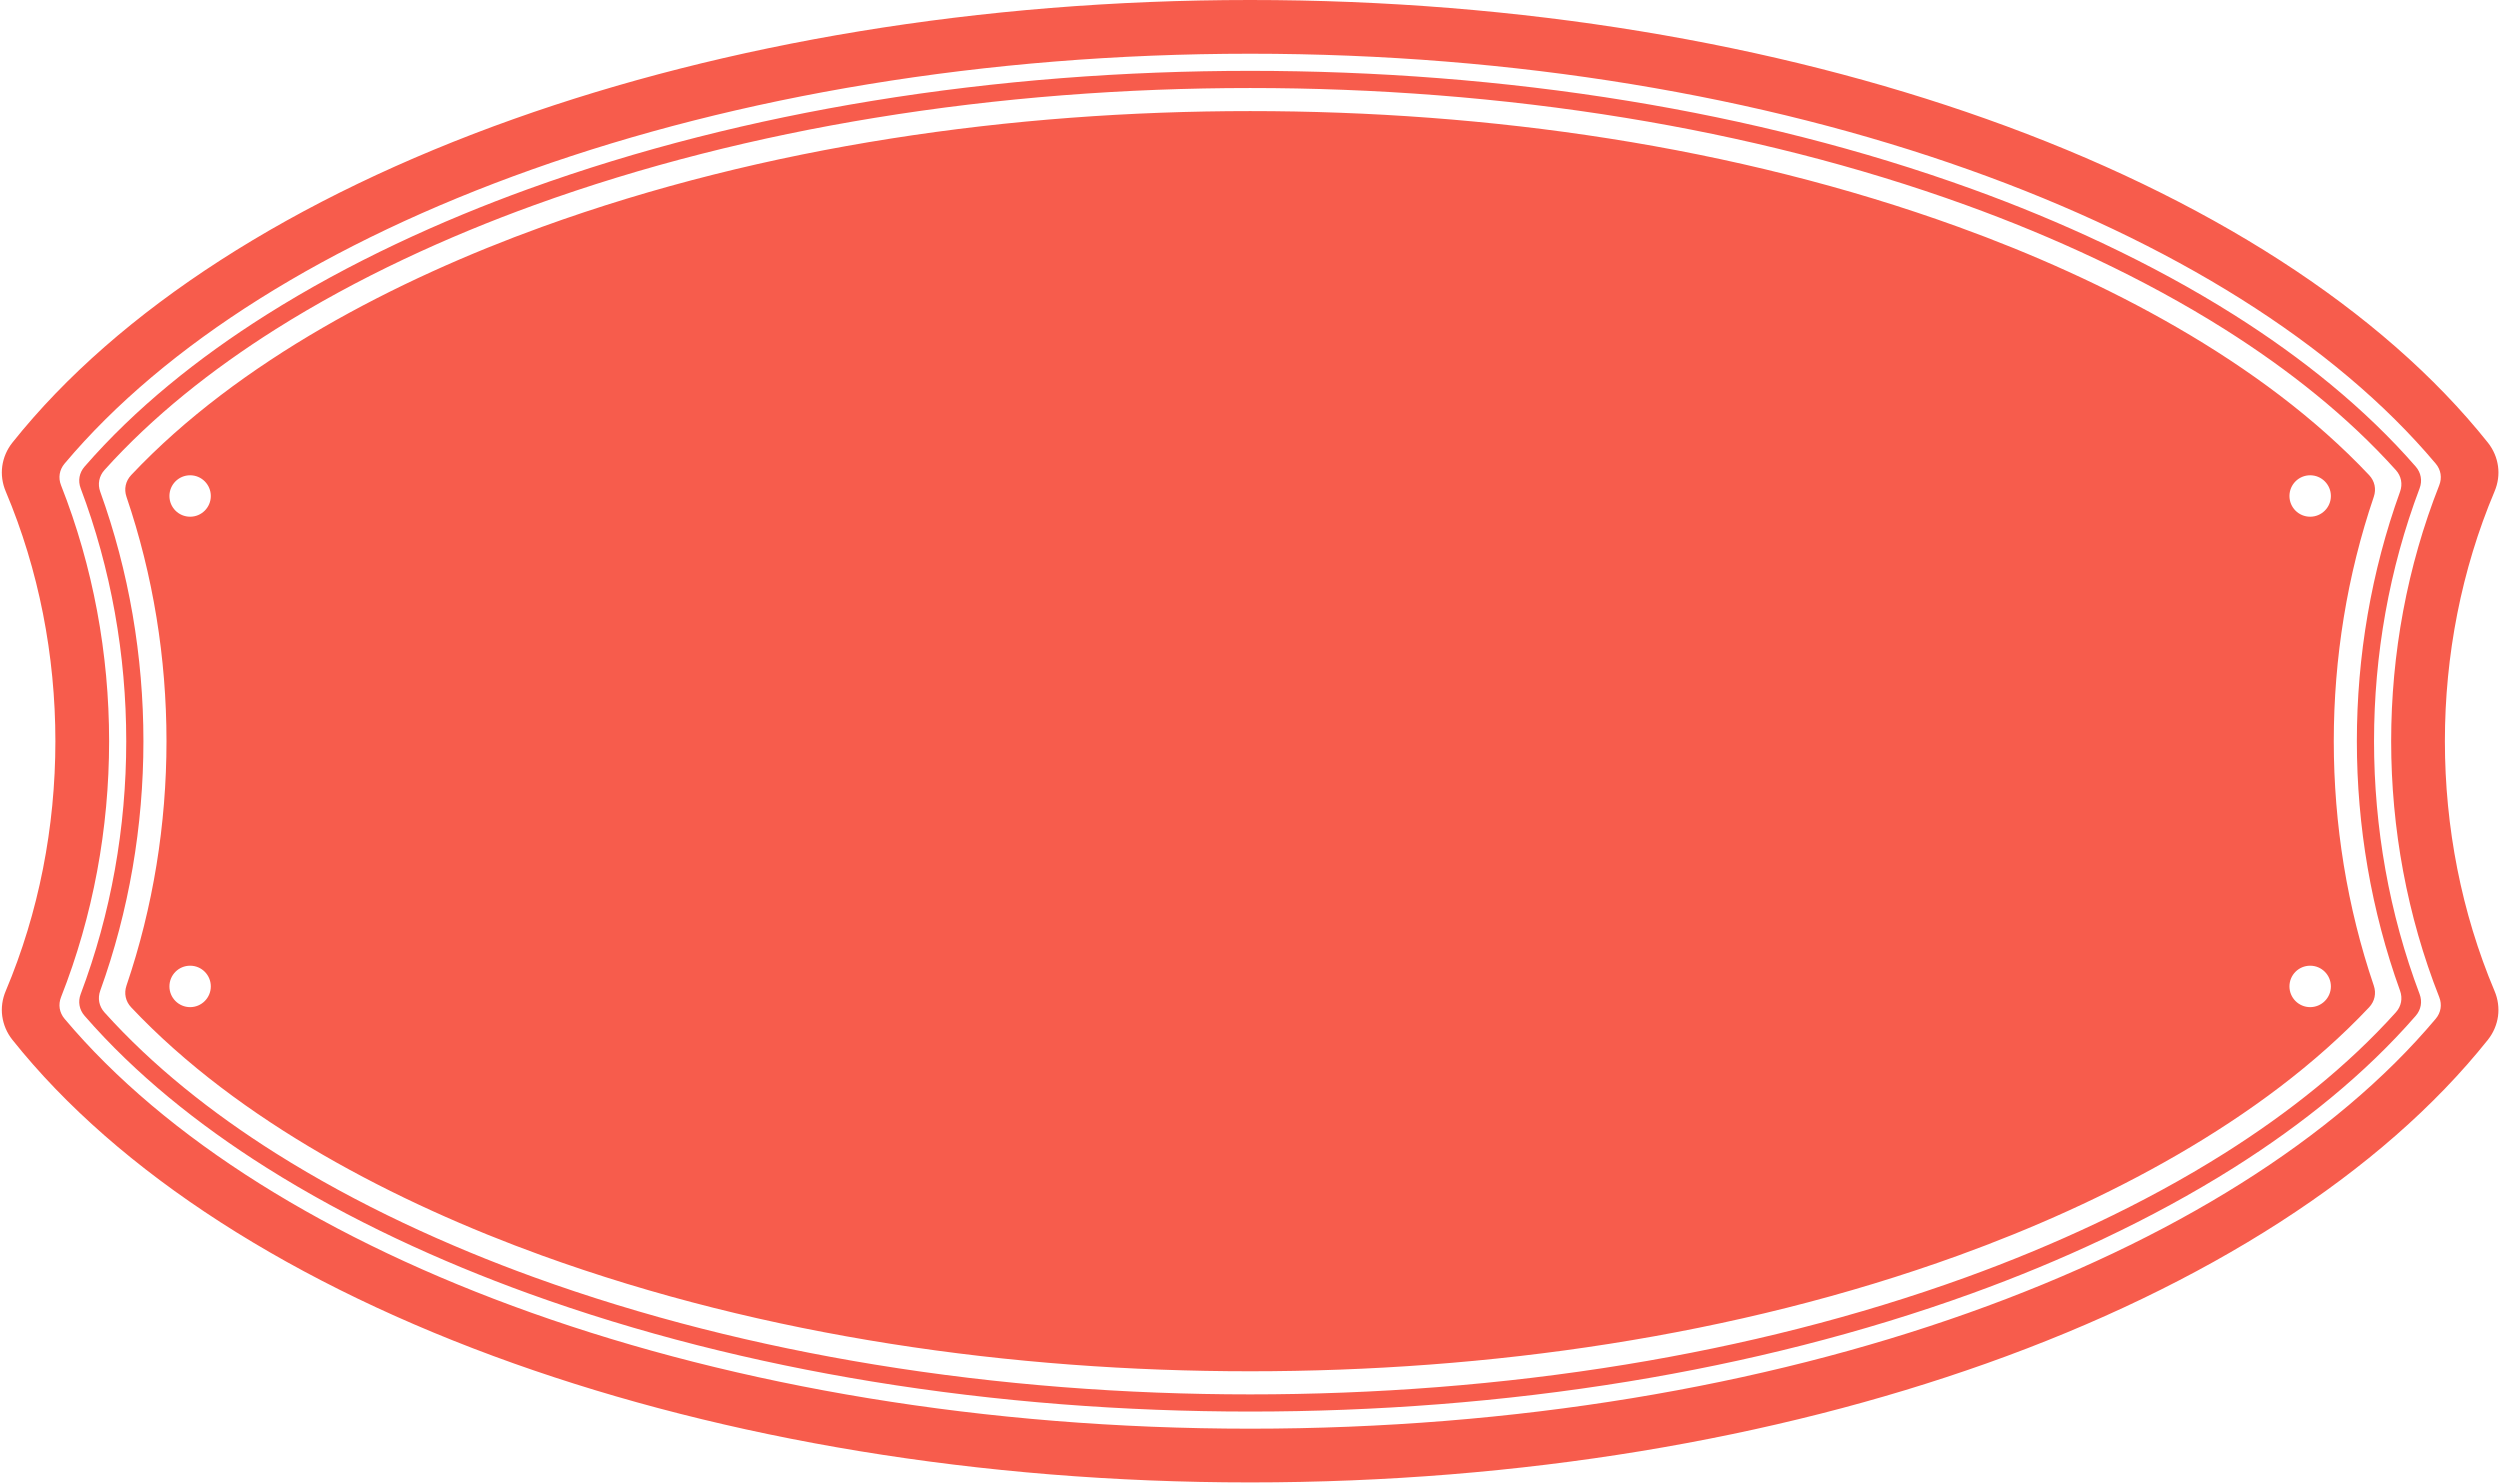
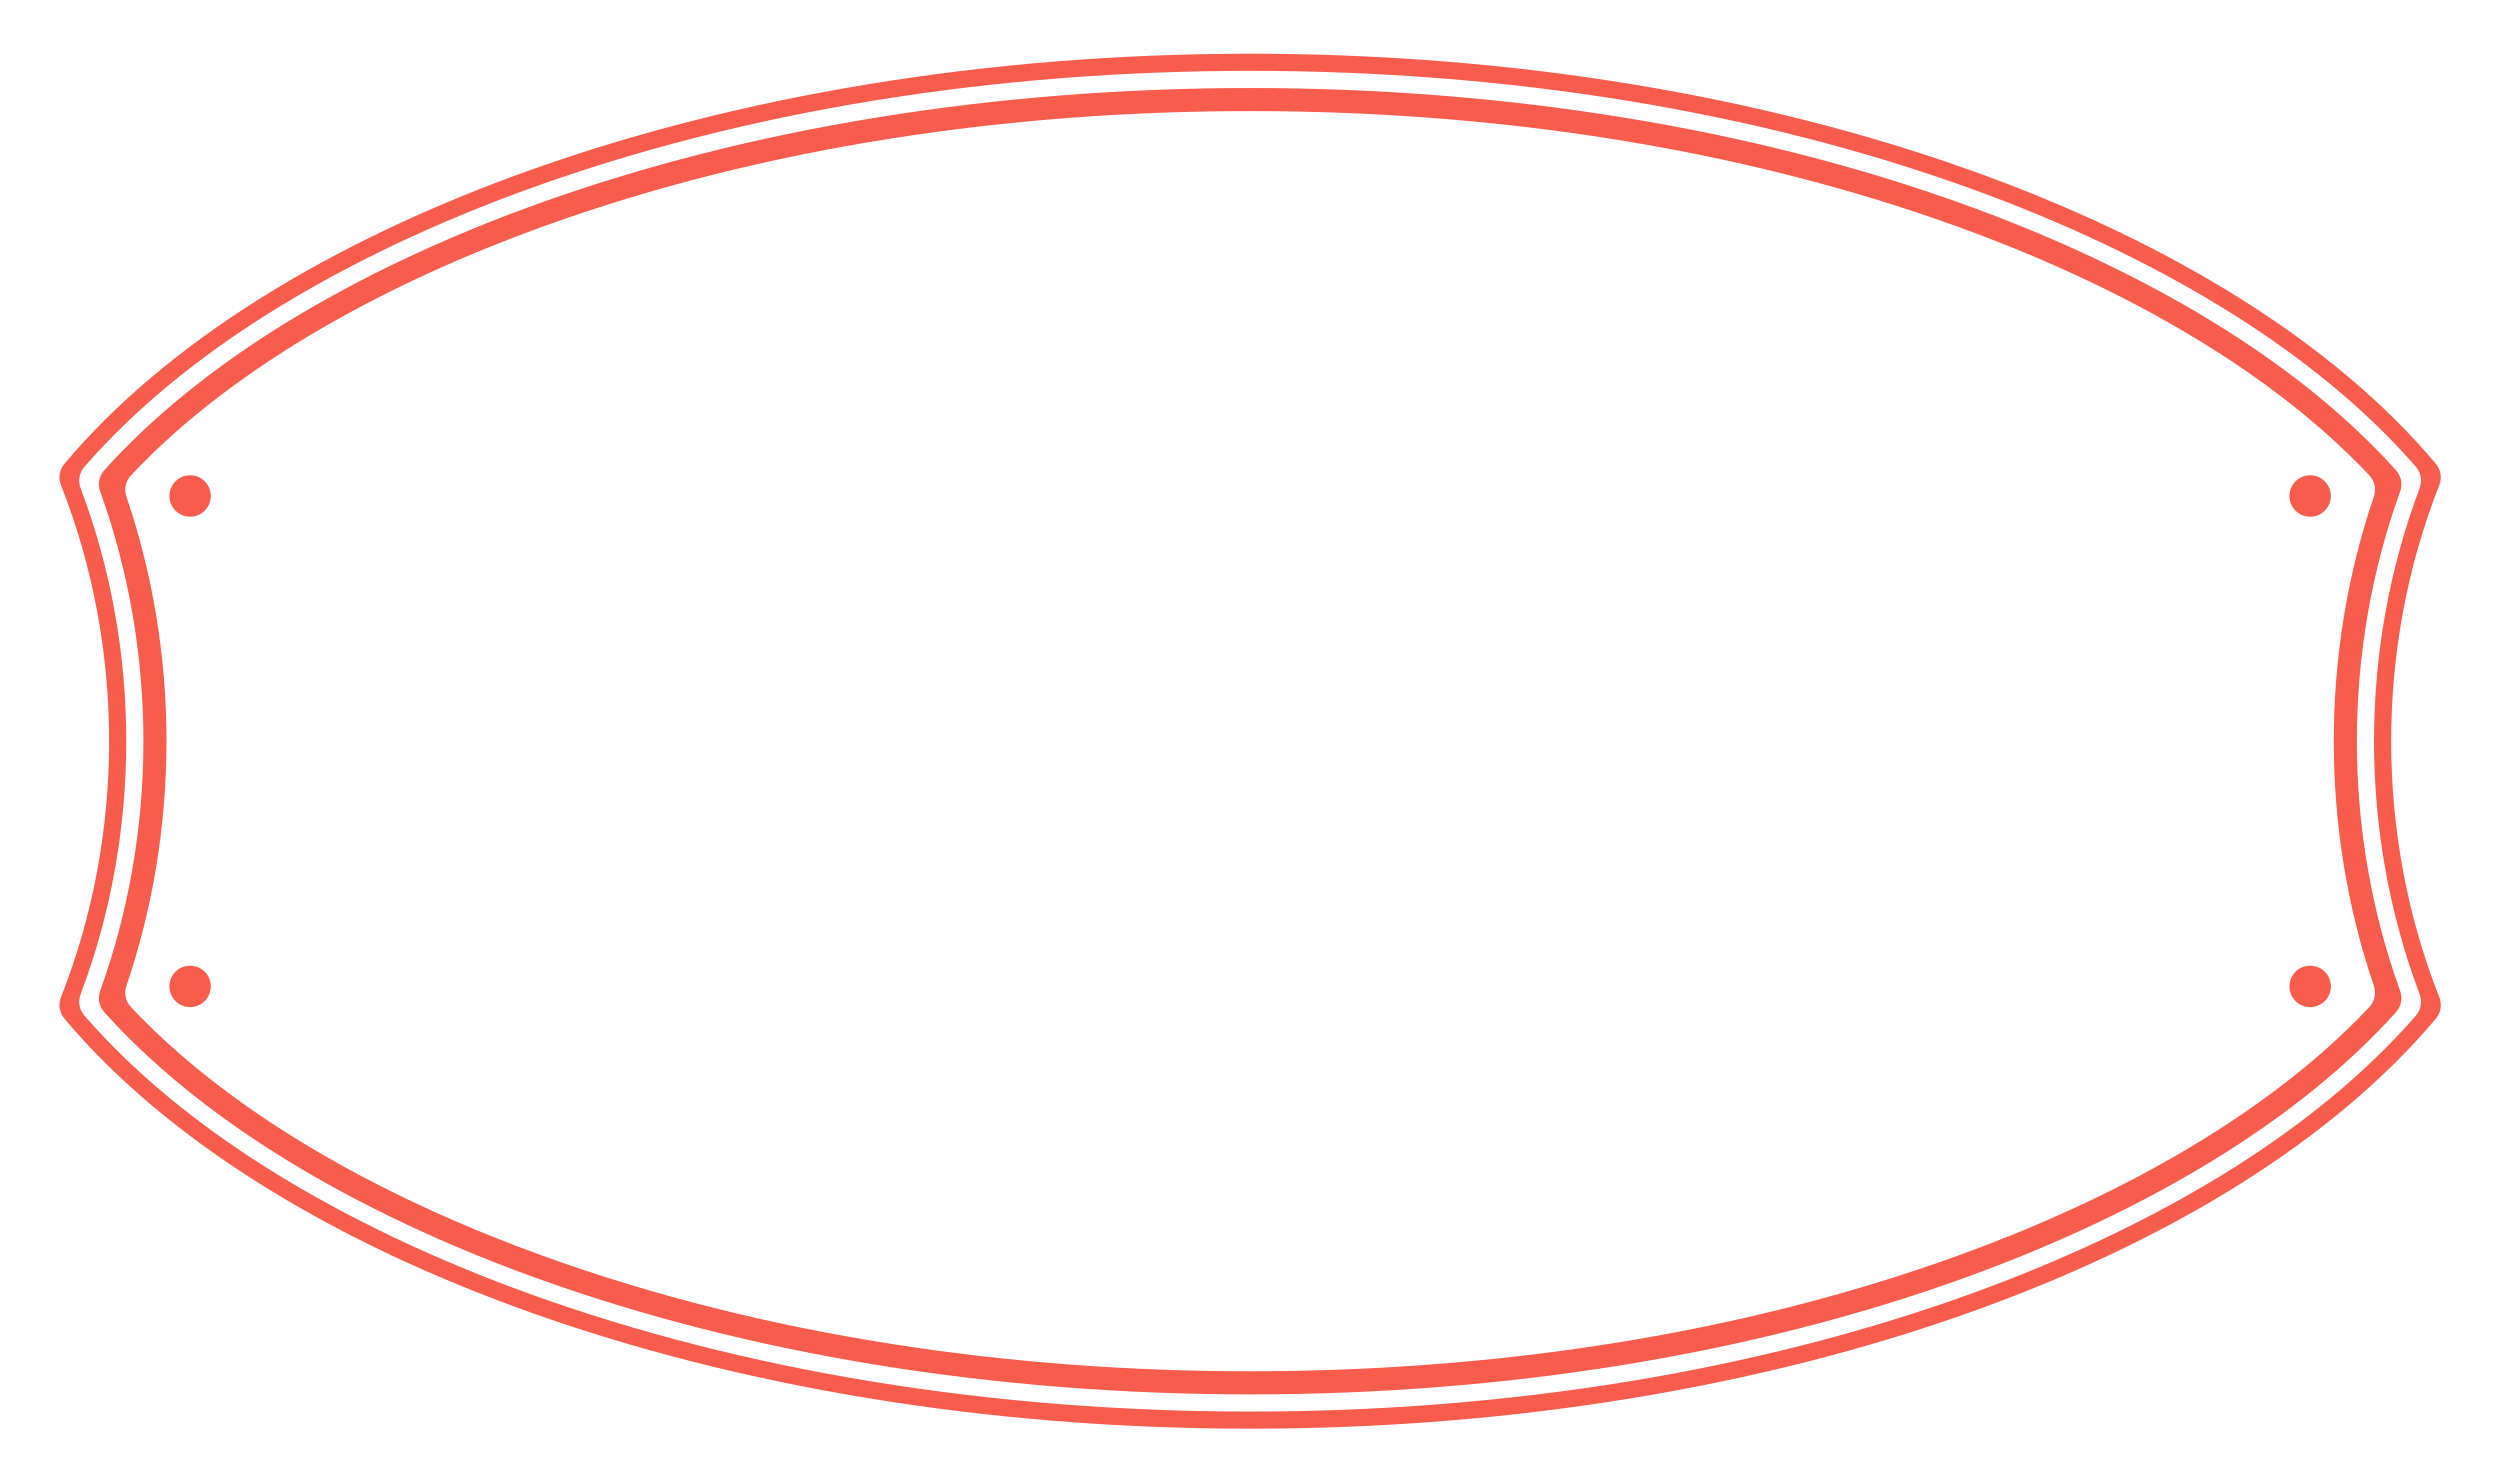
<svg xmlns="http://www.w3.org/2000/svg" clip-rule="evenodd" fill-rule="evenodd" height="322" image-rendering="optimizeQuality" preserveAspectRatio="xMidYMid meet" shape-rendering="geometricPrecision" text-rendering="geometricPrecision" version="1.0" viewBox="-0.2 -0.0 542.6 322.0" width="543" zoomAndPan="magnify">
  <g id="change1_1">
-     <path d="M518.96 160.99c0,18.95 3.48,37.94 10.44,55.58 0.65,1.64 0.37,3.37 -0.77,4.72 -21.88,26.02 -57.28,48.16 -101.49,63.87 -44.72,15.9 -98.33,25.15 -156.01,25.15 -57.68,0 -111.29,-9.25 -156.01,-25.15 -44.21,-15.71 -79.61,-37.85 -101.49,-63.87 -1.14,-1.35 -1.42,-3.08 -0.77,-4.72 6.96,-17.64 10.44,-36.63 10.44,-55.58 0,-18.95 -3.48,-37.94 -10.44,-55.58 -0.65,-1.64 -0.37,-3.37 0.77,-4.72 21.88,-26.02 57.28,-48.16 101.49,-63.87 44.72,-15.9 98.33,-25.15 156.01,-25.15 57.68,0 111.29,9.25 156.01,25.15 44.21,15.71 79.61,37.85 101.49,63.87 1.14,1.35 1.42,3.08 0.77,4.72 -6.96,17.64 -10.44,36.63 -10.44,55.58zm-7.45 0c0,18.43 3.13,36.87 9.38,54.19 0.6,1.66 0.27,3.4 -0.92,4.71 -10.49,11.66 -23.28,21.8 -37.11,30.54 -17.89,11.29 -37.52,20.22 -56.18,26.98 -23.73,8.6 -48.67,14.83 -73.99,18.97 -27.07,4.43 -54.59,6.48 -81.56,6.48 -26.97,0 -54.49,-2.05 -81.56,-6.48 -25.32,-4.14 -50.25,-10.37 -73.99,-18.97 -18.66,-6.76 -38.29,-15.69 -56.18,-26.98 -13.83,-8.74 -26.62,-18.88 -37.11,-30.54 -1.18,-1.31 -1.52,-3.05 -0.92,-4.71 6.25,-17.32 9.38,-35.76 9.38,-54.19 0,-18.43 -3.13,-36.87 -9.38,-54.19 -0.6,-1.66 -0.26,-3.4 0.92,-4.71 10.49,-11.66 23.28,-21.8 37.11,-30.54 17.89,-11.29 37.52,-20.22 56.18,-26.98 23.74,-8.6 48.67,-14.83 73.99,-18.97 27.07,-4.43 54.59,-6.48 81.56,-6.48 26.97,0 54.49,2.05 81.56,6.48 25.32,4.14 50.26,10.37 73.99,18.97 18.66,6.76 38.29,15.69 56.18,26.98 13.83,8.74 26.62,18.88 37.11,30.54 1.19,1.31 1.52,3.05 0.92,4.71 -6.25,17.32 -9.38,35.76 -9.38,54.19zm3.73 0c0,-18.73 3.3,-37.45 9.9,-54.93 0.62,-1.65 0.31,-3.38 -0.84,-4.71 -11.02,-12.66 -24.66,-23.61 -39.45,-32.95 -18.15,-11.45 -38.02,-20.49 -56.9,-27.33 -23.96,-8.68 -49.12,-14.97 -74.66,-19.15 -27.31,-4.47 -55.03,-6.53 -82.16,-6.53 -27.12,0 -54.85,2.06 -82.16,6.53 -25.53,4.18 -50.7,10.47 -74.66,19.15 -18.88,6.84 -38.75,15.88 -56.89,27.33 -14.8,9.34 -28.44,20.29 -39.45,32.95 -1.16,1.33 -1.47,3.06 -0.85,4.71 6.6,17.48 9.9,36.2 9.9,54.93 0,18.73 -3.3,37.45 -9.9,54.93 -0.62,1.65 -0.31,3.38 0.85,4.71 11.01,12.66 24.65,23.61 39.45,32.95 18.14,11.45 38.01,20.49 56.89,27.33 23.96,8.68 49.13,14.97 74.66,19.15 27.31,4.47 55.04,6.53 82.16,6.53 27.13,0 54.85,-2.06 82.16,-6.53 25.54,-4.18 50.7,-10.47 74.66,-19.15 18.88,-6.84 38.75,-15.88 56.9,-27.33 14.79,-9.34 28.43,-20.29 39.45,-32.95 1.15,-1.33 1.46,-3.06 0.84,-4.71 -6.6,-17.48 -9.9,-36.2 -9.9,-54.93zm-90.27 -111.7c-48.67,-17.64 -102.19,-25.16 -153.84,-25.16 -51.65,0 -105.16,7.52 -153.84,25.16 -31.44,11.39 -65.77,29.04 -89.2,53.9 -1.22,1.3 -1.59,3.03 -1.02,4.71 11.59,34.09 11.59,72.09 0,106.18 -0.57,1.68 -0.2,3.42 1.02,4.71 23.43,24.86 57.76,42.51 89.2,53.9 48.68,17.64 102.19,25.15 153.84,25.15 51.65,0 105.17,-7.51 153.84,-25.15 31.45,-11.39 65.77,-29.04 89.2,-53.9 1.22,-1.3 1.59,-3.03 1.02,-4.71 -11.59,-34.09 -11.59,-72.09 0,-106.18 0.57,-1.68 0.2,-3.42 -1.02,-4.71 -23.43,-24.86 -57.75,-42.51 -89.2,-53.9zm-384.07 53.94c2.48,0 4.49,2.02 4.49,4.5 0,2.49 -2.01,4.5 -4.49,4.5 -2.49,0 -4.5,-2.01 -4.5,-4.5 0,-2.48 2.01,-4.5 4.5,-4.5zm455.97 4.5c0,-2.48 2.01,-4.5 4.5,-4.5 2.48,0 4.5,2.02 4.5,4.5 0,2.49 -2.02,4.5 -4.5,4.5 -2.49,0 -4.5,-2.01 -4.5,-4.5zm4.5 111.02c-2.49,0 -4.5,-2.02 -4.5,-4.5 0,-2.49 2.01,-4.5 4.5,-4.5 2.48,0 4.5,2.01 4.5,4.5 0,2.48 -2.02,4.5 -4.5,4.5zm-455.98 -4.5c0,2.48 -2.01,4.5 -4.49,4.5 -2.49,0 -4.5,-2.02 -4.5,-4.5 0,-2.49 2.01,-4.5 4.5,-4.5 2.48,0 4.49,2.01 4.49,4.5zm496.02 0.98c-7.18,-17.02 -10.78,-35.61 -10.78,-54.24 0,-18.63 3.6,-37.22 10.78,-54.24 0.76,-1.79 1.01,-3.67 0.76,-5.49 -0.26,-1.85 -1,-3.61 -2.2,-5.12 -23.03,-28.9 -61.18,-53.33 -108.95,-70.31 -45.94,-16.33 -100.89,-25.83 -159.89,-25.83 -59,0 -113.95,9.5 -159.89,25.83 -47.77,16.98 -85.92,41.41 -108.95,70.31 -1.2,1.51 -1.94,3.27 -2.2,5.12 -0.24,1.82 0,3.7 0.76,5.49 7.18,17.02 10.78,35.61 10.78,54.24 0,18.63 -3.6,37.22 -10.78,54.24 -0.76,1.79 -1.01,3.67 -0.76,5.49 0.26,1.85 1,3.61 2.2,5.12 23.03,28.9 61.18,53.33 108.95,70.31 45.94,16.33 100.89,25.83 159.89,25.83 59,0 113.95,-9.5 159.89,-25.83 47.77,-16.98 85.92,-41.41 108.95,-70.31 1.2,-1.51 1.94,-3.27 2.2,-5.12 0.24,-1.82 0,-3.7 -0.76,-5.49z" fill="#f75c4c" />
+     <path d="M518.96 160.99c0,18.95 3.48,37.94 10.44,55.58 0.65,1.64 0.37,3.37 -0.77,4.72 -21.88,26.02 -57.28,48.16 -101.49,63.87 -44.72,15.9 -98.33,25.15 -156.01,25.15 -57.68,0 -111.29,-9.25 -156.01,-25.15 -44.21,-15.71 -79.61,-37.85 -101.49,-63.87 -1.14,-1.35 -1.42,-3.08 -0.77,-4.72 6.96,-17.64 10.44,-36.63 10.44,-55.58 0,-18.95 -3.48,-37.94 -10.44,-55.58 -0.65,-1.64 -0.37,-3.37 0.77,-4.72 21.88,-26.02 57.28,-48.16 101.49,-63.87 44.72,-15.9 98.33,-25.15 156.01,-25.15 57.68,0 111.29,9.25 156.01,25.15 44.21,15.71 79.61,37.85 101.49,63.87 1.14,1.35 1.42,3.08 0.77,4.72 -6.96,17.64 -10.44,36.63 -10.44,55.58zm-7.45 0c0,18.43 3.13,36.87 9.38,54.19 0.6,1.66 0.27,3.4 -0.92,4.71 -10.49,11.66 -23.28,21.8 -37.11,30.54 -17.89,11.29 -37.52,20.22 -56.18,26.98 -23.73,8.6 -48.67,14.83 -73.99,18.97 -27.07,4.43 -54.59,6.48 -81.56,6.48 -26.97,0 -54.49,-2.05 -81.56,-6.48 -25.32,-4.14 -50.25,-10.37 -73.99,-18.97 -18.66,-6.76 -38.29,-15.69 -56.18,-26.98 -13.83,-8.74 -26.62,-18.88 -37.11,-30.54 -1.18,-1.31 -1.52,-3.05 -0.92,-4.71 6.25,-17.32 9.38,-35.76 9.38,-54.19 0,-18.43 -3.13,-36.87 -9.38,-54.19 -0.6,-1.66 -0.26,-3.4 0.92,-4.71 10.49,-11.66 23.28,-21.8 37.11,-30.54 17.89,-11.29 37.52,-20.22 56.18,-26.98 23.74,-8.6 48.67,-14.83 73.99,-18.97 27.07,-4.43 54.59,-6.48 81.56,-6.48 26.97,0 54.49,2.05 81.56,6.48 25.32,4.14 50.26,10.37 73.99,18.97 18.66,6.76 38.29,15.69 56.18,26.98 13.83,8.74 26.62,18.88 37.11,30.54 1.19,1.31 1.52,3.05 0.92,4.71 -6.25,17.32 -9.38,35.76 -9.38,54.19zm3.73 0c0,-18.73 3.3,-37.45 9.9,-54.93 0.62,-1.65 0.31,-3.38 -0.84,-4.71 -11.02,-12.66 -24.66,-23.61 -39.45,-32.95 -18.15,-11.45 -38.02,-20.49 -56.9,-27.33 -23.96,-8.68 -49.12,-14.97 -74.66,-19.15 -27.31,-4.47 -55.03,-6.53 -82.16,-6.53 -27.12,0 -54.85,2.06 -82.16,6.53 -25.53,4.18 -50.7,10.47 -74.66,19.15 -18.88,6.84 -38.75,15.88 -56.89,27.33 -14.8,9.34 -28.44,20.29 -39.45,32.95 -1.16,1.33 -1.47,3.06 -0.85,4.71 6.6,17.48 9.9,36.2 9.9,54.93 0,18.73 -3.3,37.45 -9.9,54.93 -0.62,1.65 -0.31,3.38 0.85,4.71 11.01,12.66 24.65,23.61 39.45,32.95 18.14,11.45 38.01,20.49 56.89,27.33 23.96,8.68 49.13,14.97 74.66,19.15 27.31,4.47 55.04,6.53 82.16,6.53 27.13,0 54.85,-2.06 82.16,-6.53 25.54,-4.18 50.7,-10.47 74.66,-19.15 18.88,-6.84 38.75,-15.88 56.9,-27.33 14.79,-9.34 28.43,-20.29 39.45,-32.95 1.15,-1.33 1.46,-3.06 0.84,-4.71 -6.6,-17.48 -9.9,-36.2 -9.9,-54.93zm-90.27 -111.7c-48.67,-17.64 -102.19,-25.16 -153.84,-25.16 -51.65,0 -105.16,7.52 -153.84,25.16 -31.44,11.39 -65.77,29.04 -89.2,53.9 -1.22,1.3 -1.59,3.03 -1.02,4.71 11.59,34.09 11.59,72.09 0,106.18 -0.57,1.68 -0.2,3.42 1.02,4.71 23.43,24.86 57.76,42.51 89.2,53.9 48.68,17.64 102.19,25.15 153.84,25.15 51.65,0 105.17,-7.51 153.84,-25.15 31.45,-11.39 65.77,-29.04 89.2,-53.9 1.22,-1.3 1.59,-3.03 1.02,-4.71 -11.59,-34.09 -11.59,-72.09 0,-106.18 0.57,-1.68 0.2,-3.42 -1.02,-4.71 -23.43,-24.86 -57.75,-42.51 -89.2,-53.9zm-384.07 53.94c2.48,0 4.49,2.02 4.49,4.5 0,2.49 -2.01,4.5 -4.49,4.5 -2.49,0 -4.5,-2.01 -4.5,-4.5 0,-2.48 2.01,-4.5 4.5,-4.5zm455.97 4.5c0,-2.48 2.01,-4.5 4.5,-4.5 2.48,0 4.5,2.02 4.5,4.5 0,2.49 -2.02,4.5 -4.5,4.5 -2.49,0 -4.5,-2.01 -4.5,-4.5zm4.5 111.02c-2.49,0 -4.5,-2.02 -4.5,-4.5 0,-2.49 2.01,-4.5 4.5,-4.5 2.48,0 4.5,2.01 4.5,4.5 0,2.48 -2.02,4.5 -4.5,4.5zm-455.98 -4.5c0,2.48 -2.01,4.5 -4.49,4.5 -2.49,0 -4.5,-2.02 -4.5,-4.5 0,-2.49 2.01,-4.5 4.5,-4.5 2.48,0 4.49,2.01 4.49,4.5zm496.02 0.98z" fill="#f75c4c" />
  </g>
</svg>